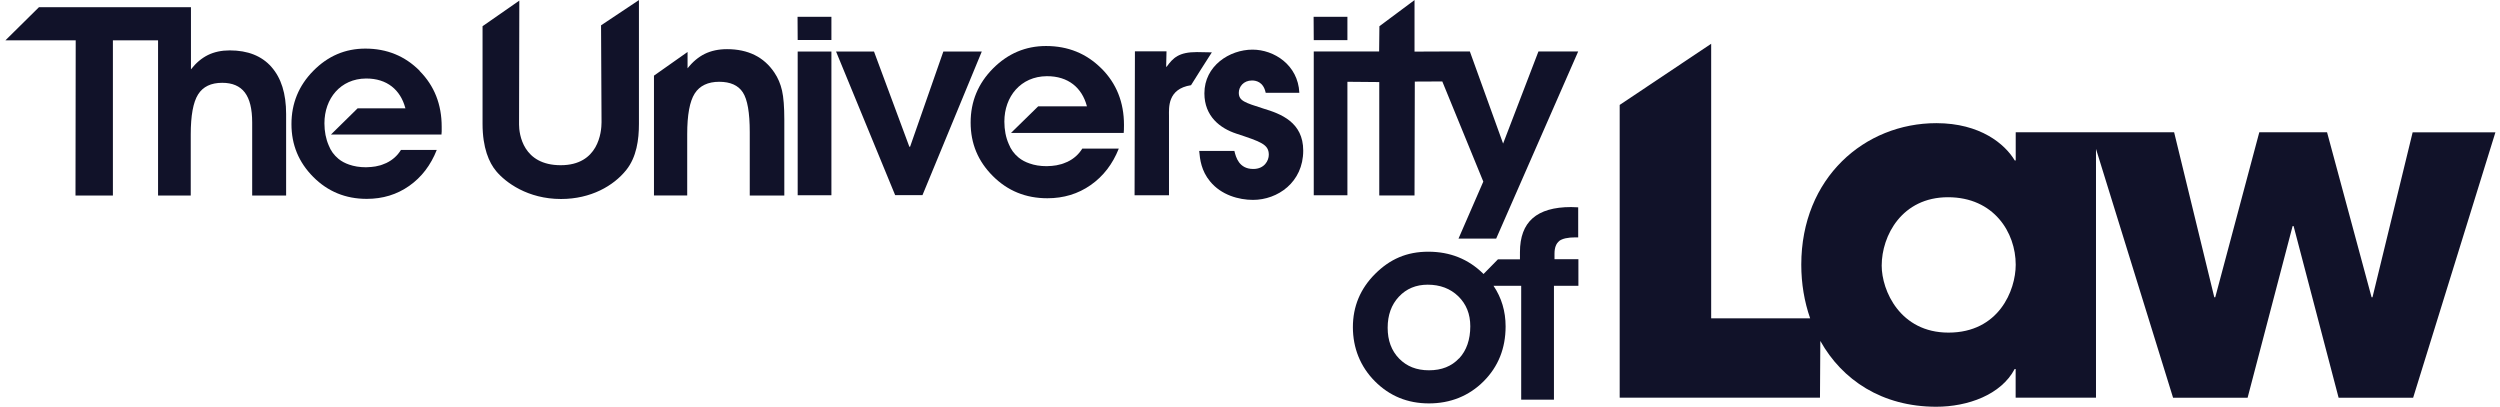
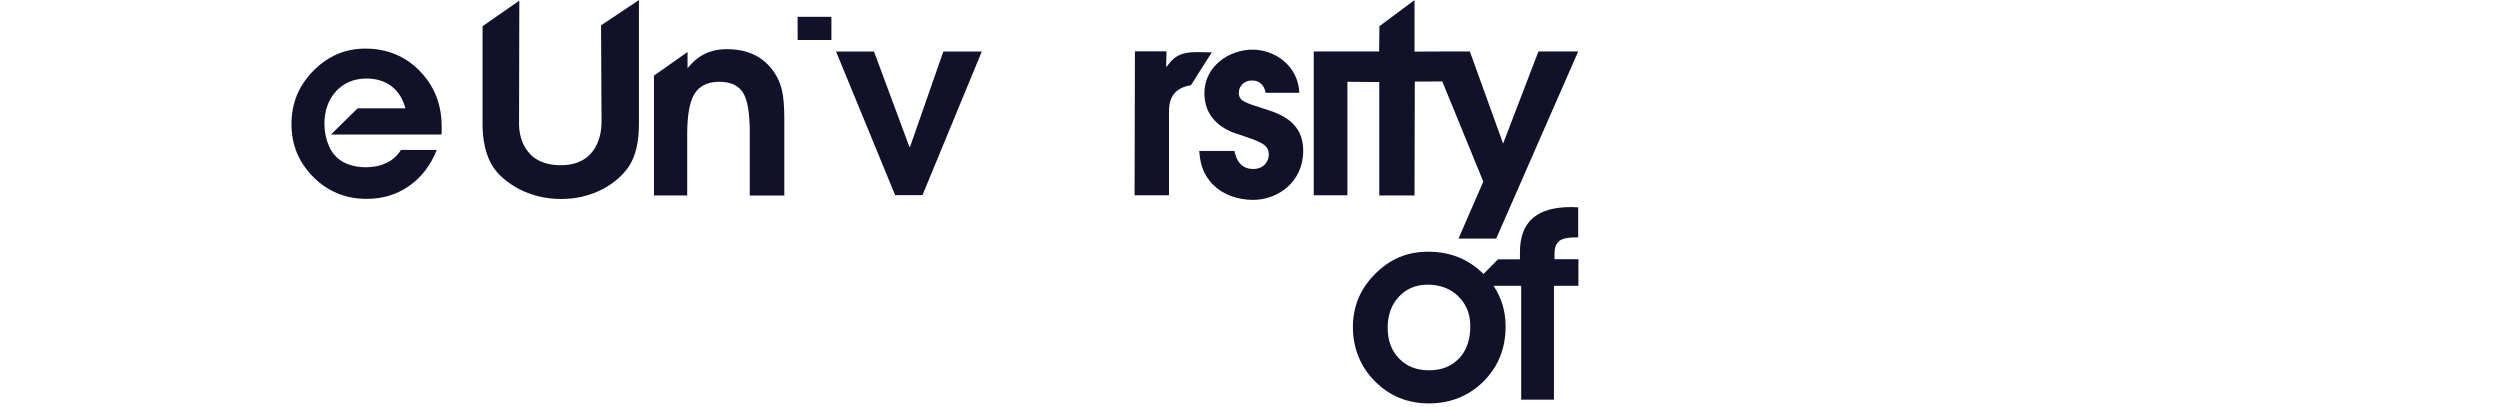
<svg xmlns="http://www.w3.org/2000/svg" width="252" height="41" viewBox="0 0 252 41" fill="none">
  <g clip-path="url(#clip0_8036_3727)">
-     <path fill-rule="evenodd" clip-rule="evenodd" d="M27.361 6.744C26.377 5.636 24.973 5.079 23.158 5.079C22.327 5.079 21.594 5.237 20.959 5.547C20.324 5.863 19.751 6.345 19.248 6.992V0.729H3.924L0.545 4.067H7.631L7.61 19.709H11.38V4.067H15.932V19.709H19.227V13.57C19.227 11.65 19.472 10.302 19.968 9.517C20.463 8.733 21.273 8.347 22.397 8.347C23.423 8.347 24.184 8.671 24.68 9.324C25.176 9.978 25.42 10.983 25.42 12.345V19.709H28.841V11.485C28.841 9.435 28.345 7.859 27.361 6.751" fill="#111229" />
    <path fill-rule="evenodd" clip-rule="evenodd" d="M42.309 7.143C40.829 5.649 38.999 4.899 36.828 4.899C34.804 4.899 33.058 5.643 31.585 7.136C30.112 8.629 29.379 10.418 29.379 12.51C29.379 14.602 30.112 16.364 31.578 17.837C33.044 19.309 34.839 20.046 36.968 20.046C38.581 20.046 40.005 19.612 41.248 18.738C42.49 17.864 43.419 16.653 44.026 15.112H40.417C40.068 15.676 39.586 16.123 38.951 16.426C38.951 16.426 38.937 16.426 38.93 16.44C38.923 16.44 38.916 16.44 38.902 16.447C38.79 16.502 38.671 16.543 38.546 16.591C38.483 16.612 38.413 16.639 38.35 16.66C38.329 16.66 38.308 16.667 38.287 16.674C38.001 16.756 37.715 16.811 37.408 16.832C37.24 16.846 37.073 16.853 36.891 16.86C36.242 16.86 35.683 16.763 35.188 16.591C34.79 16.453 34.427 16.268 34.112 16.006C33.666 15.635 33.337 15.187 33.135 14.657C32.849 14.004 32.702 13.247 32.702 12.428C32.702 9.93 34.322 7.934 36.891 7.914C39.034 7.9 40.368 9.083 40.85 10.866C40.85 10.886 40.864 10.9 40.87 10.921H36.046L33.358 13.563H40.968H44.501C44.508 13.467 44.515 13.364 44.522 13.26C44.522 13.15 44.522 12.985 44.522 12.772C44.522 10.522 43.782 8.65 42.302 7.157" fill="#111229" />
-     <path fill-rule="evenodd" clip-rule="evenodd" d="M196.405 33.527C191.525 33.527 189.675 29.288 189.675 26.776C189.675 23.741 191.72 19.881 196.356 19.881C200.992 19.881 203.184 23.445 203.184 26.68C203.184 29.281 201.474 33.527 196.405 33.527ZM239.153 29.962H239.055L234.566 13.33H227.738L223.298 29.962H223.2L219.151 13.33H203.184V16.172H203.086C202.109 14.534 199.623 12.414 195.183 12.414C187.964 12.414 181.569 17.913 181.569 26.687C181.569 28.579 181.876 30.403 182.463 32.089H172.486V4.411L163.264 10.577V40.085H183.454L183.489 34.366C185.688 38.303 189.71 41 195.176 41C198.346 41 201.711 39.796 203.079 37.195H203.177V40.085H211.276V15.009L219.046 40.092H226.558L231.096 22.785H231.194L235.732 40.092H243.244L251.538 13.336H243.195L239.146 29.969L239.153 29.962Z" fill="#111229" />
    <path fill-rule="evenodd" clip-rule="evenodd" d="M147.074 36.121C146.32 36.926 145.314 37.325 144.044 37.325C142.773 37.325 141.796 36.926 141.028 36.142C140.26 35.35 139.876 34.318 139.876 33.038C139.876 31.758 140.253 30.712 141.007 29.907C141.761 29.102 142.731 28.696 143.911 28.696C145.161 28.696 146.194 29.088 146.997 29.866C147.8 30.65 148.205 31.655 148.205 32.88C148.205 34.242 147.828 35.323 147.081 36.128L147.074 36.121ZM157.155 24.299C157.476 24.051 158.028 23.927 158.803 23.927H159.082V20.899C158.991 20.899 158.866 20.899 158.705 20.885C158.544 20.878 158.433 20.872 158.363 20.872C156.631 20.872 155.34 21.25 154.488 22C153.636 22.75 153.211 23.886 153.211 25.42V26.143H150.99L149.538 27.622C149.538 27.622 149.517 27.595 149.503 27.581C148.002 26.108 146.159 25.372 143.974 25.372C141.789 25.372 140.106 26.122 138.612 27.609C137.118 29.102 136.371 30.891 136.371 32.976C136.371 35.061 137.111 36.947 138.591 38.433C140.071 39.92 141.887 40.663 144.037 40.663C146.187 40.663 148.065 39.92 149.545 38.44C151.025 36.961 151.765 35.109 151.765 32.901C151.765 31.373 151.353 30.003 150.544 28.806H153.336V40.284H156.638V28.806H159.103V26.129H156.694V25.565C156.694 24.966 156.855 24.546 157.176 24.292L157.155 24.299Z" fill="#111229" />
-     <path fill-rule="evenodd" clip-rule="evenodd" d="M80.406 19.681H83.806V5.195H80.406V19.681Z" fill="#111229" />
    <path fill-rule="evenodd" clip-rule="evenodd" d="M83.806 4.033H80.406L80.393 1.693H83.806V4.033Z" fill="#111229" />
-     <path fill-rule="evenodd" clip-rule="evenodd" d="M135.819 4.046H132.426L132.412 1.693H135.819V4.046Z" fill="#111229" />
    <path fill-rule="evenodd" clip-rule="evenodd" d="M52.348 0.062L52.32 12.545C52.32 13.529 52.718 16.653 56.523 16.653C60.328 16.653 60.635 13.309 60.635 12.325L60.586 2.553L64.405 0.007V12.49C64.405 14.079 64.168 15.834 63.127 17.135C61.85 18.731 59.56 20.059 56.551 20.059C53.193 20.059 50.959 18.387 50.009 17.245C49.297 16.392 48.641 14.905 48.641 12.49V2.642L52.348 0.062Z" fill="#111229" />
    <path fill-rule="evenodd" clip-rule="evenodd" d="M84.274 5.195H88.1L91.661 14.788H91.738L95.089 5.195H98.964L92.987 19.667H90.23L84.274 5.195Z" fill="#111229" />
-     <path fill-rule="evenodd" clip-rule="evenodd" d="M111.028 6.909C109.52 5.395 107.656 4.638 105.443 4.638C103.383 4.638 101.596 5.395 100.095 6.902C98.594 8.416 97.84 10.226 97.84 12.352C97.84 14.479 98.587 16.254 100.081 17.747C101.575 19.241 103.404 19.984 105.575 19.984C107.216 19.984 108.668 19.544 109.939 18.656C111.209 17.768 112.152 16.543 112.773 14.981H109.094C108.738 15.552 108.242 16.006 107.6 16.309C107.6 16.309 107.586 16.316 107.579 16.323C107.572 16.323 107.558 16.323 107.551 16.33C107.439 16.385 107.314 16.433 107.195 16.474C107.132 16.502 107.062 16.523 106.993 16.543C106.972 16.543 106.951 16.55 106.93 16.557C106.637 16.646 106.343 16.695 106.029 16.722C105.862 16.736 105.687 16.743 105.506 16.75C104.842 16.75 104.27 16.653 103.774 16.474C103.369 16.337 102.999 16.144 102.678 15.883C102.224 15.511 101.889 15.05 101.68 14.513C101.386 13.852 101.24 13.082 101.24 12.256C101.24 9.724 102.894 7.7 105.513 7.68C107.698 7.666 109.059 8.863 109.548 10.666C109.548 10.687 109.562 10.701 109.569 10.721H104.647L101.91 13.398H109.667H113.269C113.276 13.302 113.283 13.199 113.29 13.089C113.29 12.979 113.297 12.813 113.297 12.593C113.297 10.315 112.543 8.416 111.028 6.902" fill="#111229" />
    <path fill-rule="evenodd" clip-rule="evenodd" d="M159.081 5.189H155.074L151.513 14.472L148.162 5.189H146.193H145.656L144.148 5.195H144.155L142.584 5.202V0.007L139.044 2.642L139.016 5.189H135.414H132.426V19.681H135.819V8.244L139.03 8.272V19.702H142.584L142.612 8.223L145.384 8.21L149.517 18.305L147.017 24.051H150.815L159.081 5.189Z" fill="#111229" />
    <path fill-rule="evenodd" clip-rule="evenodd" d="M69.306 5.244V6.888C69.816 6.235 70.402 5.746 71.044 5.429C71.694 5.113 72.441 4.955 73.285 4.955C74.347 4.955 75.275 5.154 76.071 5.546C76.867 5.939 77.53 6.53 78.061 7.322C78.424 7.859 78.675 8.457 78.829 9.132C78.982 9.799 79.059 10.776 79.059 12.056V19.709H75.575V13.309C75.575 11.354 75.345 10.026 74.877 9.311C74.416 8.602 73.621 8.244 72.496 8.244C71.373 8.244 70.528 8.636 70.025 9.428C69.522 10.219 69.271 11.582 69.271 13.515V19.702H65.92V7.625L69.299 5.244" fill="#111229" />
    <path fill-rule="evenodd" clip-rule="evenodd" d="M127.581 9.345C127.344 8.217 126.562 8.113 126.199 8.113C125.34 8.113 124.872 8.753 124.872 9.345C124.872 10.164 125.473 10.343 127.323 10.935C129.117 11.472 131.365 12.318 131.365 15.181C131.365 18.381 128.782 20.149 126.304 20.149C124.872 20.149 123.099 19.66 121.975 18.284C121.088 17.211 120.956 16.082 120.879 15.215H124.426C124.579 15.855 124.893 17.032 126.331 17.032C127.456 17.032 127.895 16.185 127.895 15.6C127.895 14.555 127.113 14.293 124.635 13.474C122.994 12.937 121.403 11.733 121.403 9.407C121.403 6.641 123.93 5.003 126.255 5.003C128.419 5.003 130.842 6.538 130.974 9.352H127.581" fill="#111229" />
    <path fill-rule="evenodd" clip-rule="evenodd" d="M122.157 5.278L120.649 5.25C118.847 5.25 118.254 5.815 117.598 6.73H117.549L117.584 5.175H114.4L114.365 19.681H117.835V11.692C117.835 10.886 117.654 8.96 120.055 8.588C120.279 8.23 121.877 5.684 122.157 5.271" fill="#111229" />
  </g>
  <defs>
    <clipPath id="clip0_8036_3727">
      <rect width="251" height="41" fill="white" transform="translate(0.545)" />
    </clipPath>
  </defs>
</svg>